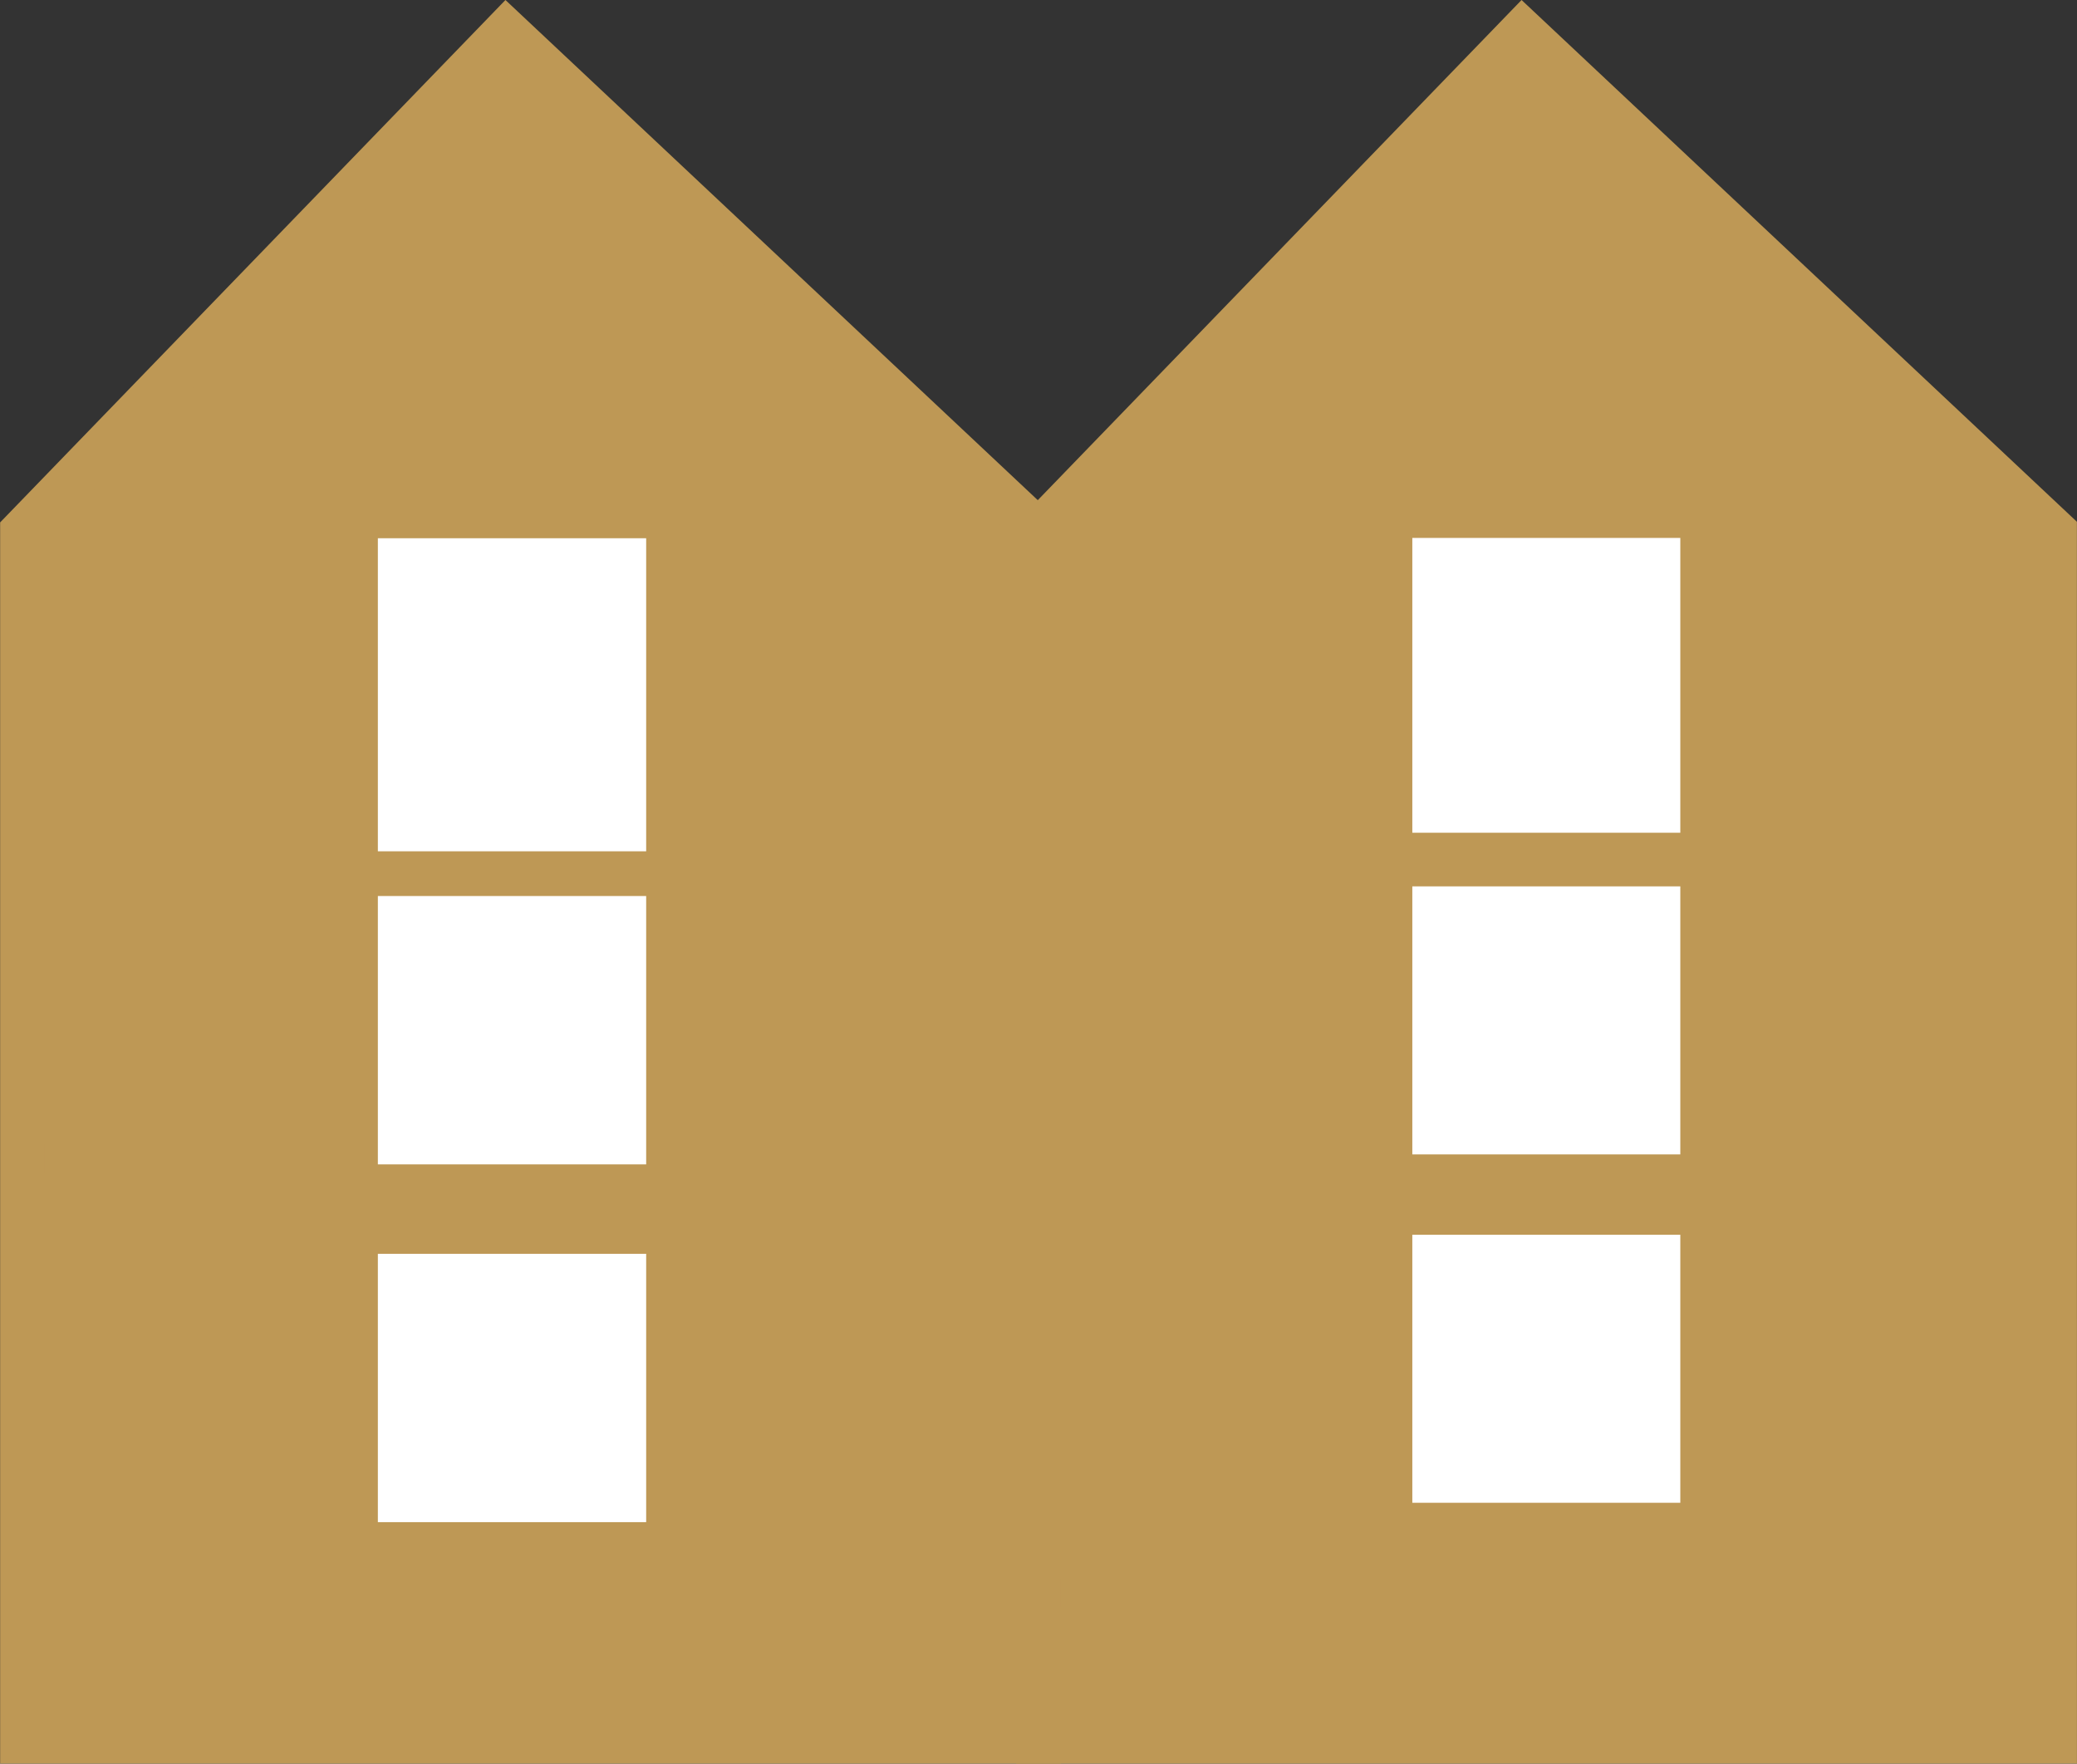
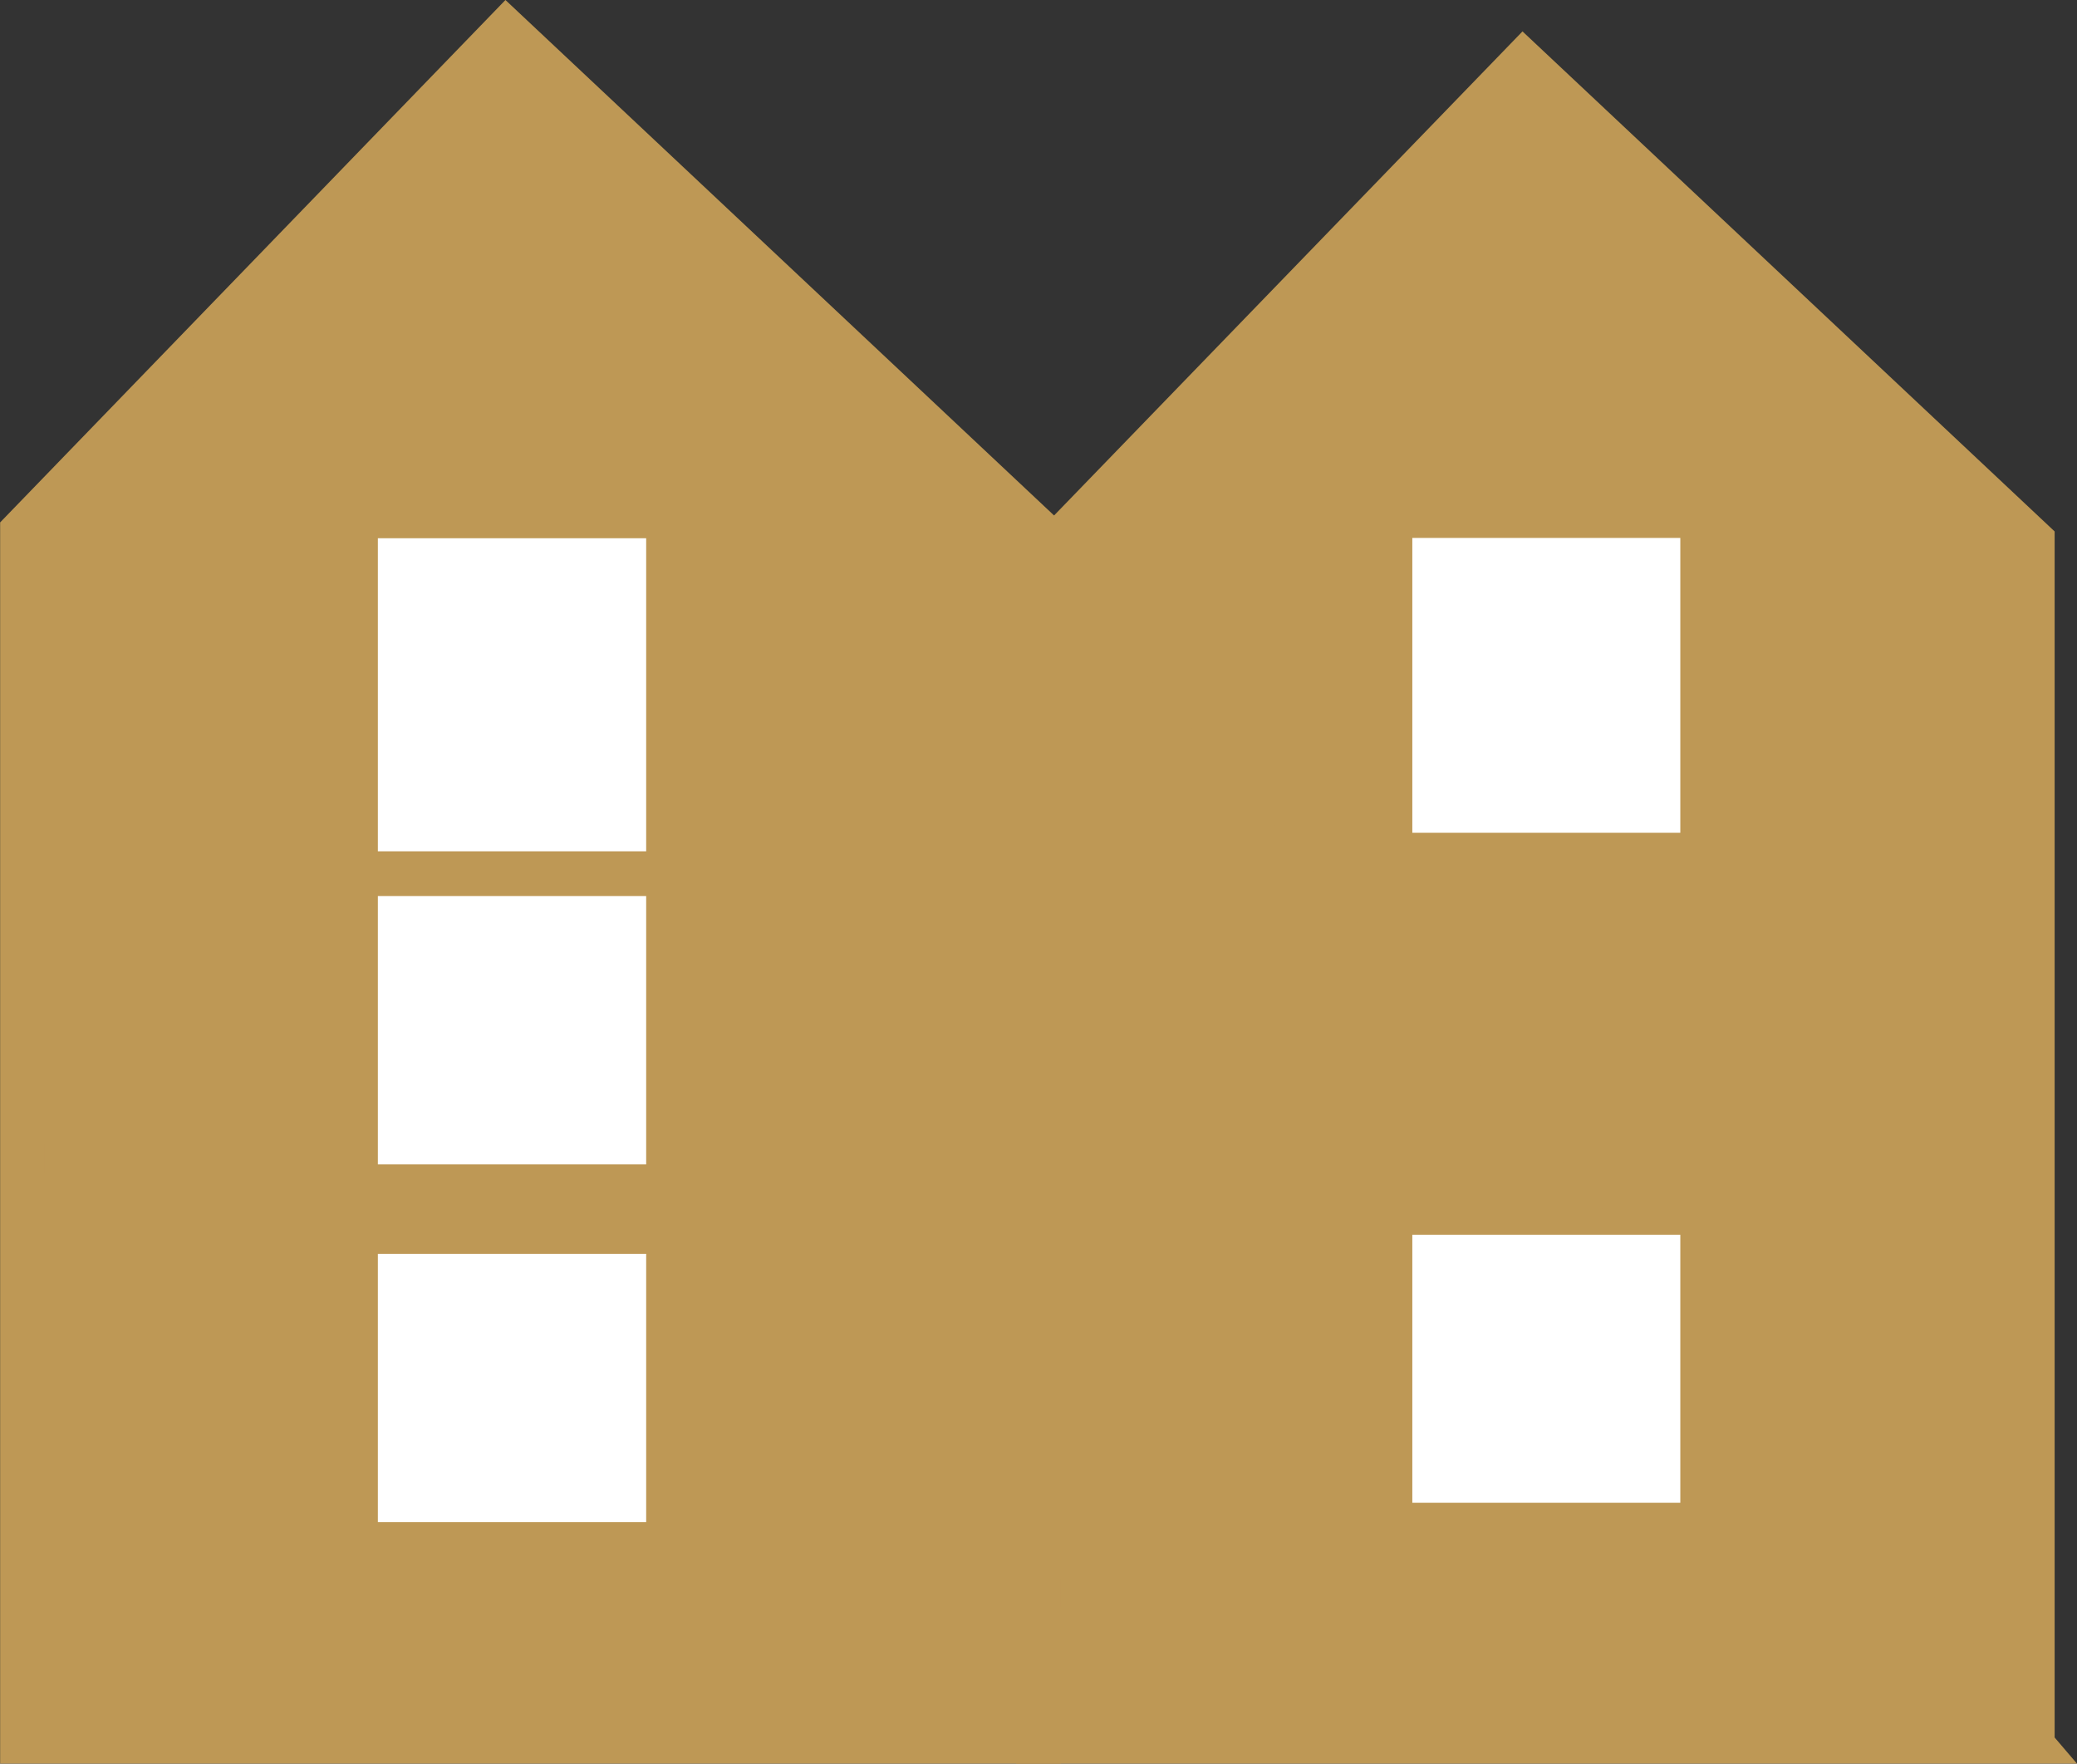
<svg xmlns="http://www.w3.org/2000/svg" width="46.447" height="39.435" viewBox="0 0 46.447 39.435">
  <rect x="0" y="0" width="46.447" height="39.435" fill="#333333" stroke="none" />
  <g id="Icon_flats" transform="translate(-1420.55 -351.965)">
    <g id="Groupe_2" data-name="Groupe 2" transform="translate(1421.05 352.667)">
      <path id="Tracé_9" data-name="Tracé 9" d="M1485.9,189.032V161.981l10.821-11.181,11.9,11.181v27.052Z" transform="translate(-1485.897 -150.8)" fill="#be9855" />
      <path id="Tracé_9_-_Contour" data-name="Tracé 9 - Contour" d="M1509.12,189.532H1485.4V161.779l11.3-11.681,12.419,11.667Zm-22.723-1h21.723V162.2l-11.386-10.7L1486.4,162.183Z" transform="translate(-1485.897 -150.8)" fill="#be9855" />
      <rect id="Rectangle_12" data-name="Rectangle 12" width="6" height="7" transform="translate(7.95 11.333)" fill="#fff" />
      <rect id="Rectangle_13" data-name="Rectangle 13" width="6" height="6" transform="translate(7.95 19.333)" fill="#fff" />
      <rect id="Rectangle_14" data-name="Rectangle 14" width="6" height="6" transform="translate(7.95 27.333)" fill="#fff" />
    </g>
    <g id="Groupe_3" data-name="Groupe 3" transform="translate(1443.773 352.667)">
      <path id="Tracé_9-2" data-name="Tracé 9" d="M1485.9,189.032V161.981l10.821-11.181,11.9,11.181v27.052Z" transform="translate(-1485.897 -150.8)" fill="#be9855" />
-       <path id="Tracé_9_-_Contour-2" data-name="Tracé 9 - Contour" d="M1509.12,189.532H1485.4V161.779l11.3-11.681,12.419,11.667Zm-22.723-1h21.723V162.2l-11.386-10.7L1486.4,162.183Z" transform="translate(-1485.897 -150.8)" fill="#be9855" />
+       <path id="Tracé_9_-_Contour-2" data-name="Tracé 9 - Contour" d="M1509.12,189.532H1485.4V161.779Zm-22.723-1h21.723V162.2l-11.386-10.7L1486.4,162.183Z" transform="translate(-1485.897 -150.8)" fill="#be9855" />
      <rect id="Rectangle_12-2" data-name="Rectangle 12" width="5.993" height="6.592" transform="translate(8.36 11.326)" fill="#fff" />
-       <rect id="Rectangle_13-2" data-name="Rectangle 13" width="5.993" height="5.993" transform="translate(8.36 19.117)" fill="#fff" />
      <rect id="Rectangle_14-2" data-name="Rectangle 14" width="5.993" height="5.993" transform="translate(8.36 26.907)" fill="#fff" />
    </g>
  </g>
</svg>